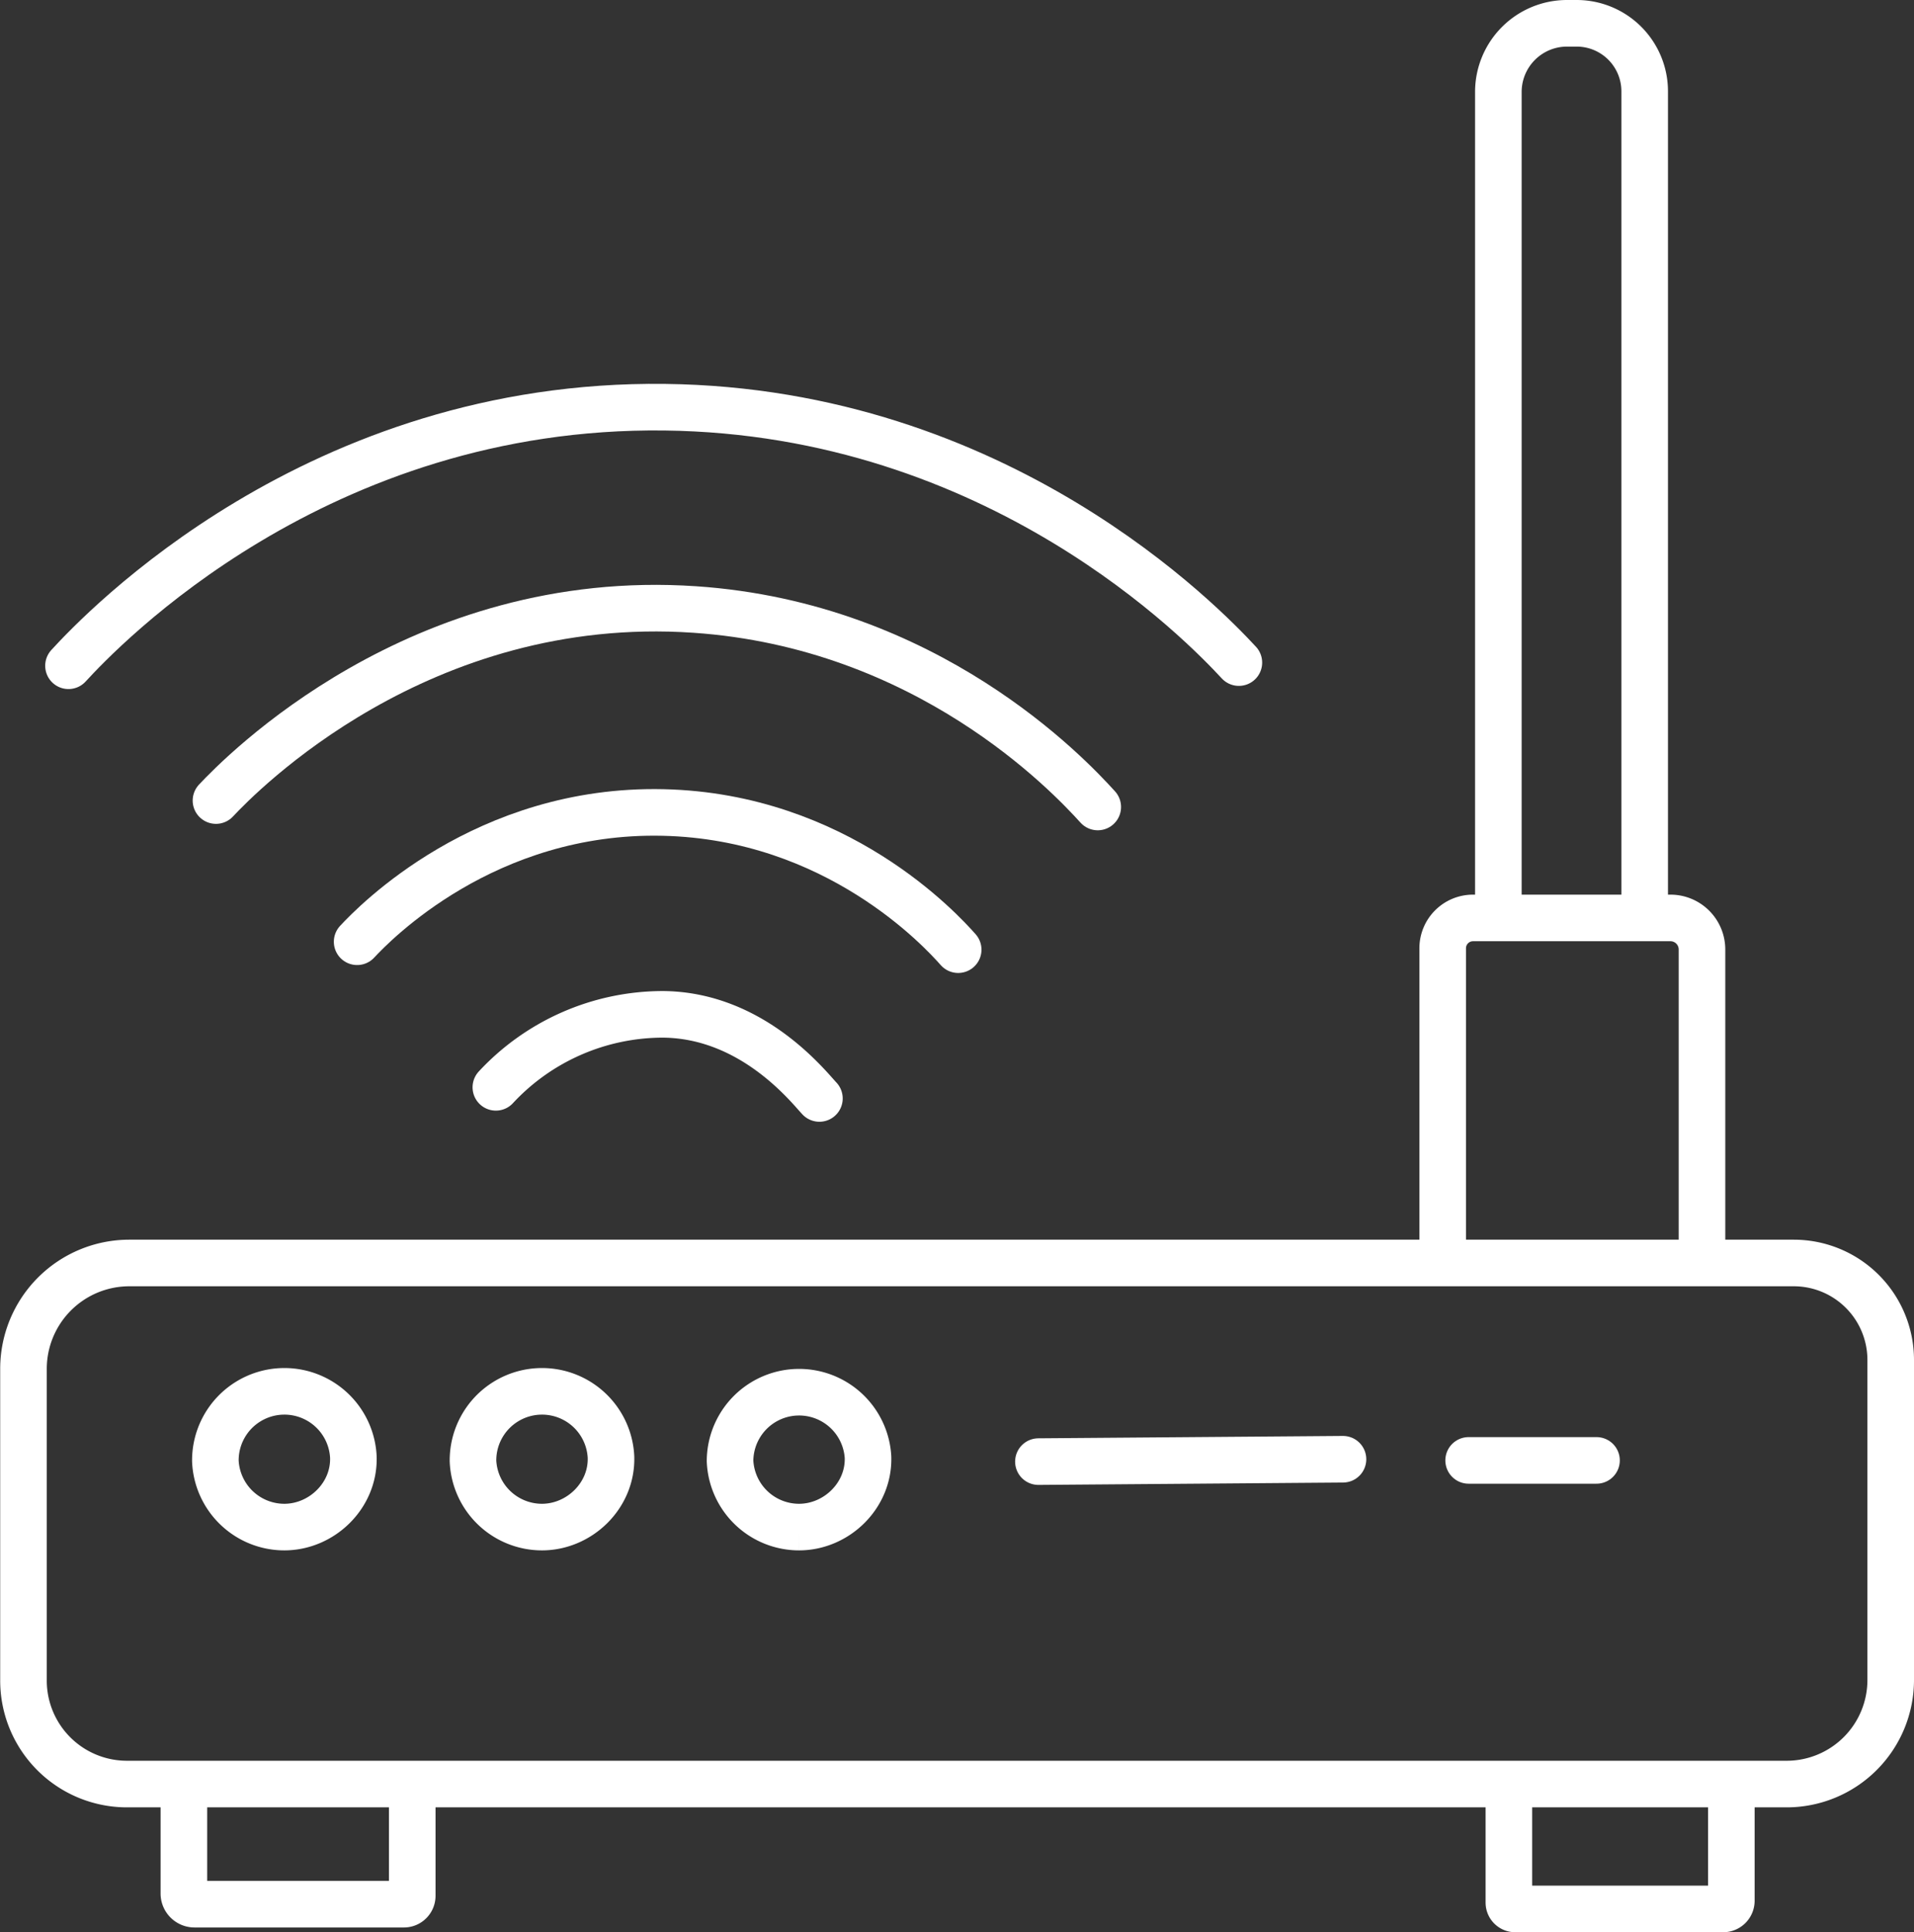
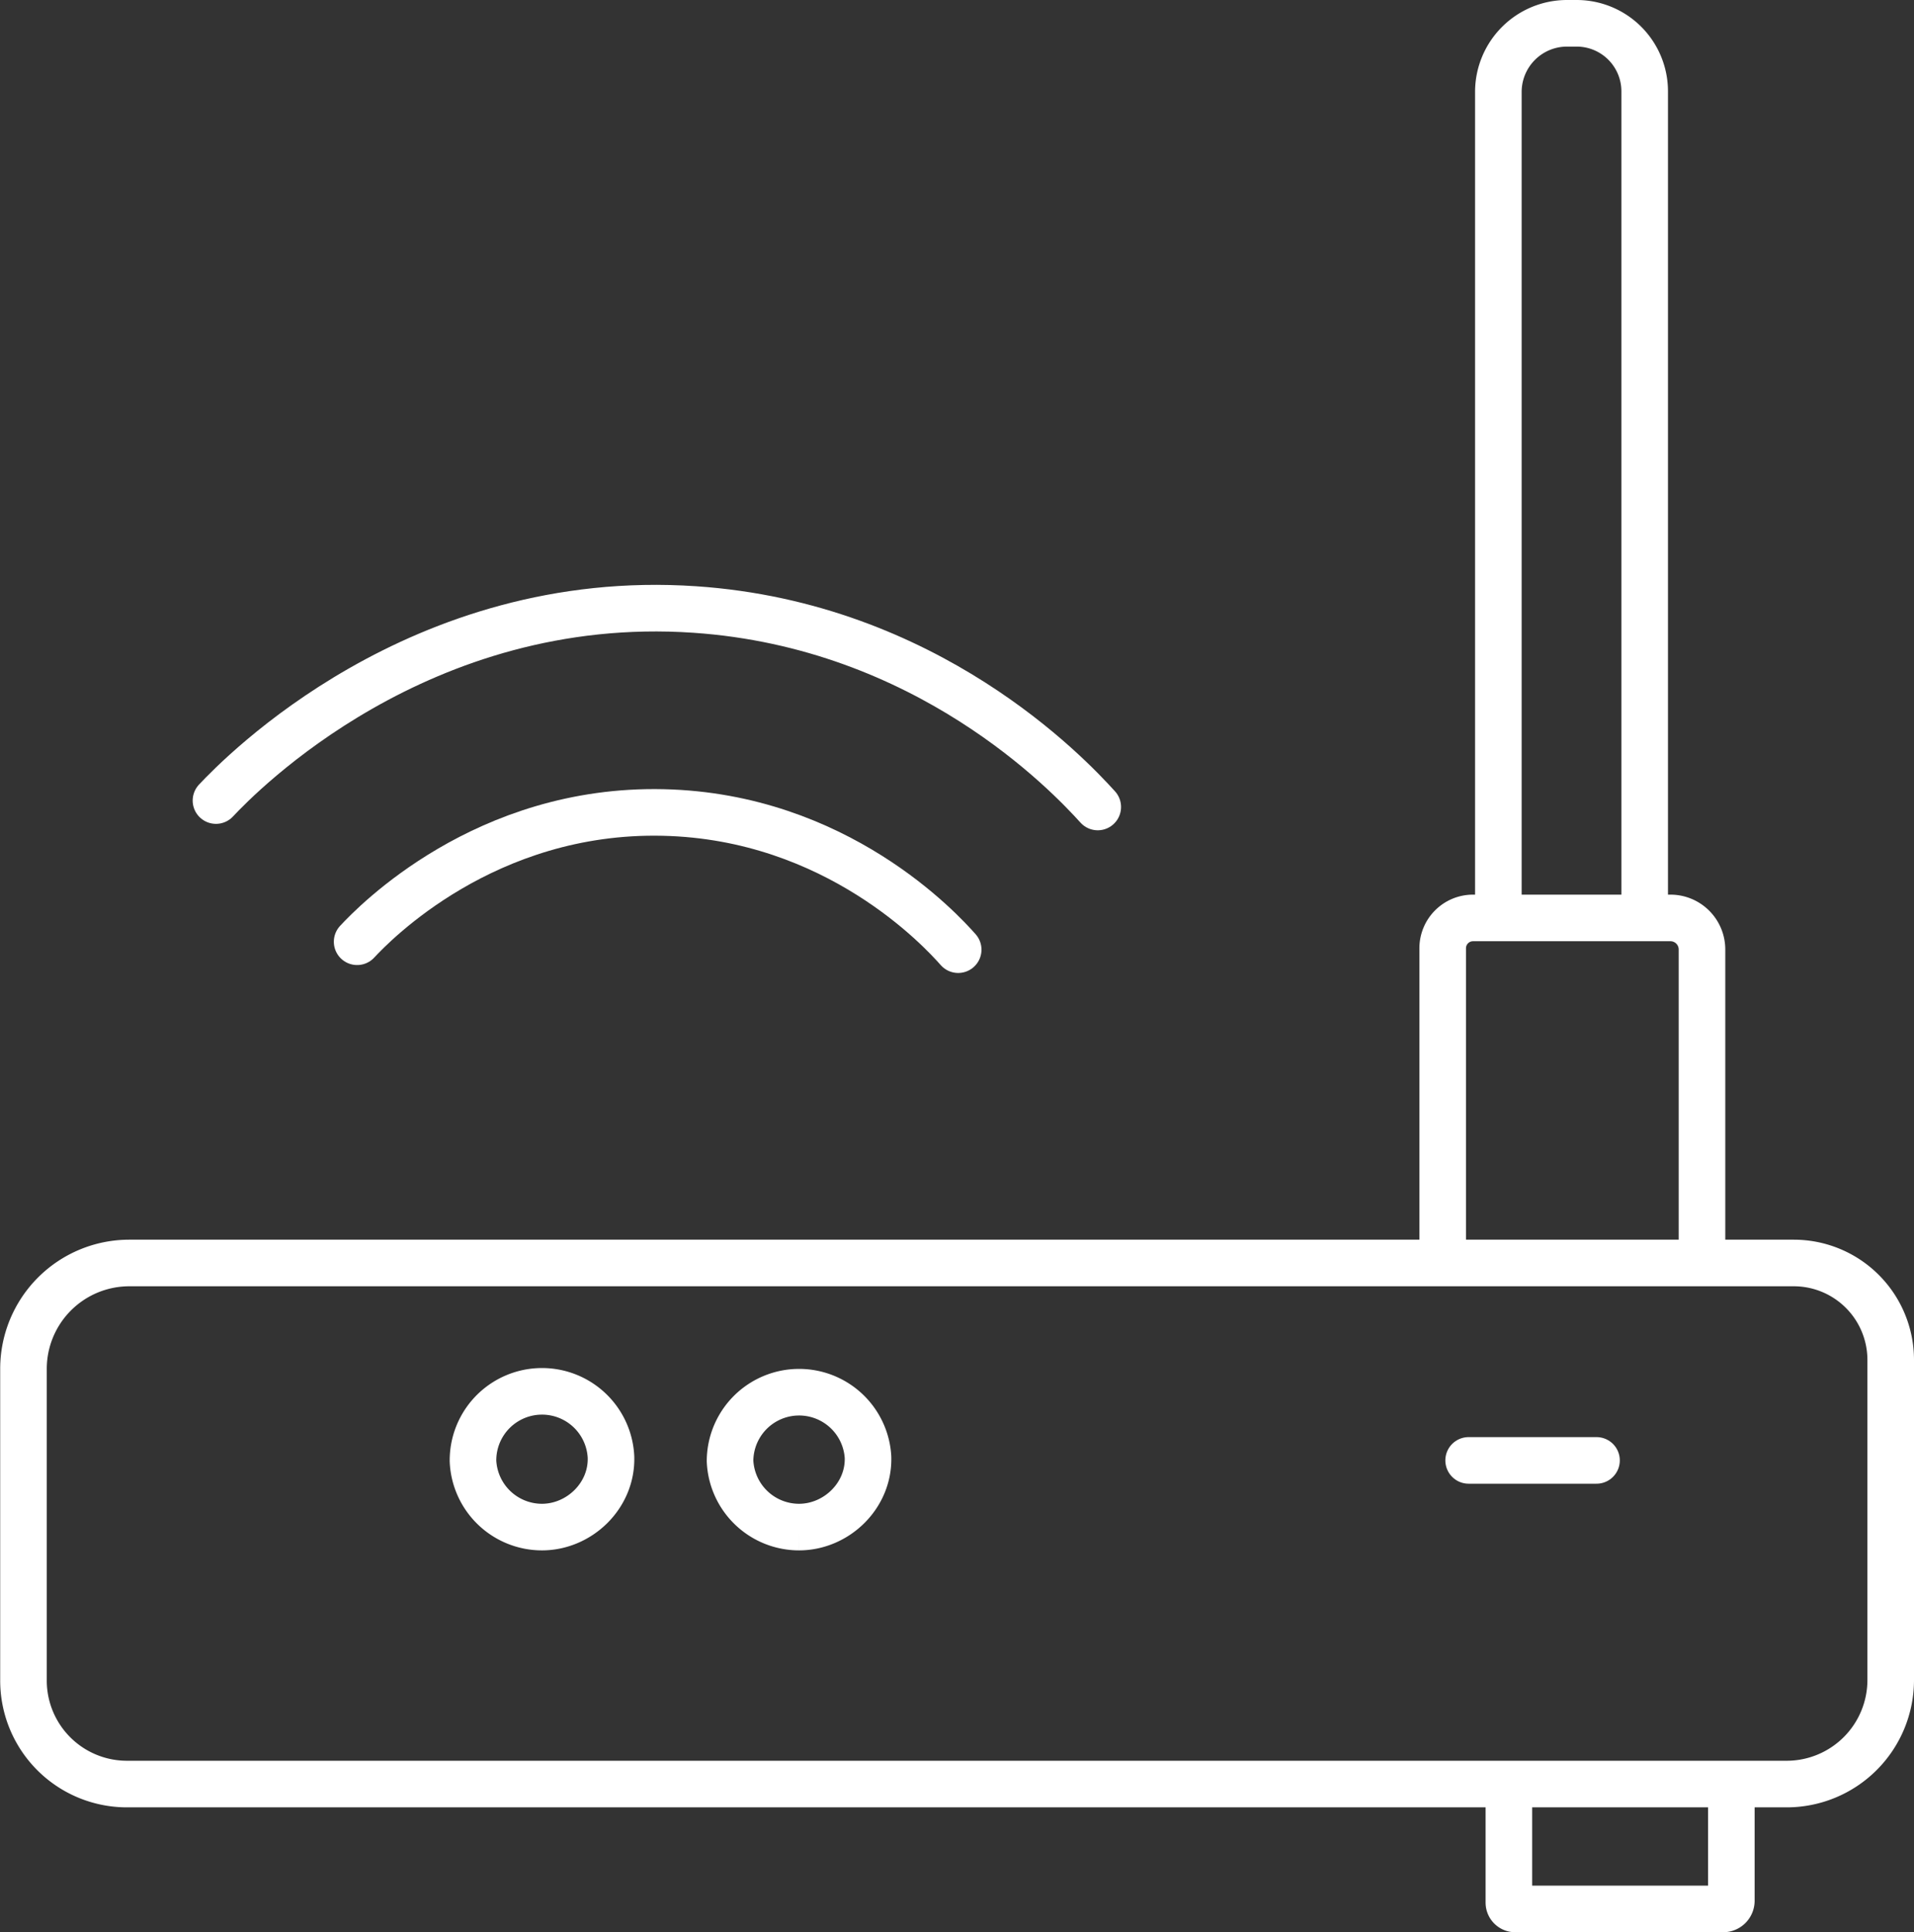
<svg xmlns="http://www.w3.org/2000/svg" id="icon" viewBox="0 0 410.85 414.68">
  <rect x="0" y="0" width="410.85" height="414.68" fill="#333333" stroke="none" />
  <defs>
    <style>.cls-1,.cls-2{fill:none;stroke:#fff;stroke-miterlimit:10;stroke-width:10px;}.cls-1{stroke-linecap:round;}</style>
  </defs>
-   <path class="cls-1" d="M108.66,217.94c7.09-7.73,53.32-56.4,128-55.49,71.74.86,115.83,46.83,123.23,54.81" transform="translate(-93.96 -75.06)" />
  <path class="cls-1" d="M140.32,246.87c5.14-5.48,43.58-45.06,102.81-41,49.83,3.4,80.1,35.34,86.47,42.38" transform="translate(-93.96 -75.06)" />
  <path class="cls-1" d="M170.62,277.17c3.61-3.88,27.47-28.61,65.7-27.74,37.28.84,59.71,25.36,63.32,29.44" transform="translate(-93.96 -75.06)" />
-   <path class="cls-1" d="M200.4,308.41a49,49,0,0,1,35.75-15.66c19.28.09,31.32,15.53,33.7,18.05" transform="translate(-93.96 -75.06)" />
  <path class="cls-2" d="M447,97.43" transform="translate(-93.96 -75.06)" />
  <path class="cls-2" d="M121.68,346.11H479a20.81,20.81,0,0,1,20.81,20.8V435.6a22.34,22.34,0,0,1-22.34,22.34H121.17A22.21,22.21,0,0,1,99,435.72V368.83A22.72,22.72,0,0,1,121.68,346.11Z" transform="translate(-93.96 -75.06)" />
  <path class="cls-2" d="M403.64,346.11V278.57a6.51,6.51,0,0,1,6.51-6.51h42.38a6.77,6.77,0,0,1,6.77,6.77v67.28" transform="translate(-93.96 -75.06)" />
  <path class="cls-2" d="M447,272.06V94.66a14.6,14.6,0,0,0-14.6-14.6h-2.08a14.74,14.74,0,0,0-14.73,14.73V272.06" transform="translate(-93.96 -75.06)" />
  <path class="cls-2" d="M417.85,457.94v25.44a1.36,1.36,0,0,0,1.36,1.36h44.64A1.75,1.75,0,0,0,465.6,483V457.94" transform="translate(-93.96 -75.06)" />
-   <path class="cls-2" d="M133.43,457.94v23.49a2.29,2.29,0,0,0,2.29,2.29h44.94a1.79,1.79,0,0,0,1.79-1.78V459" transform="translate(-93.96 -75.06)" />
  <path class="cls-1" d="M409.21,388.48h27.45" transform="translate(-93.96 -75.06)" />
-   <path class="cls-1" d="M382.24,388.23l-65.38.51" transform="translate(-93.96 -75.06)" />
-   <path class="cls-2" d="M140.19,388.62a14.82,14.82,0,0,1,29.62-.9c.28,8.27-6.75,15.06-14.81,15.07A14.83,14.83,0,0,1,140.19,388.62Z" transform="translate(-93.96 -75.06)" />
  <path class="cls-2" d="M195.49,388.62a14.82,14.82,0,0,1,29.62-.9c.28,8.27-6.75,15.06-14.81,15.07A14.83,14.83,0,0,1,195.49,388.62Z" transform="translate(-93.96 -75.06)" />
  <path class="cls-2" d="M250.67,388.62a14.82,14.82,0,0,1,29.61-.9c.29,8.27-6.74,15.06-14.8,15.07A14.83,14.83,0,0,1,250.67,388.62Z" transform="translate(-93.96 -75.06)" />
</svg>